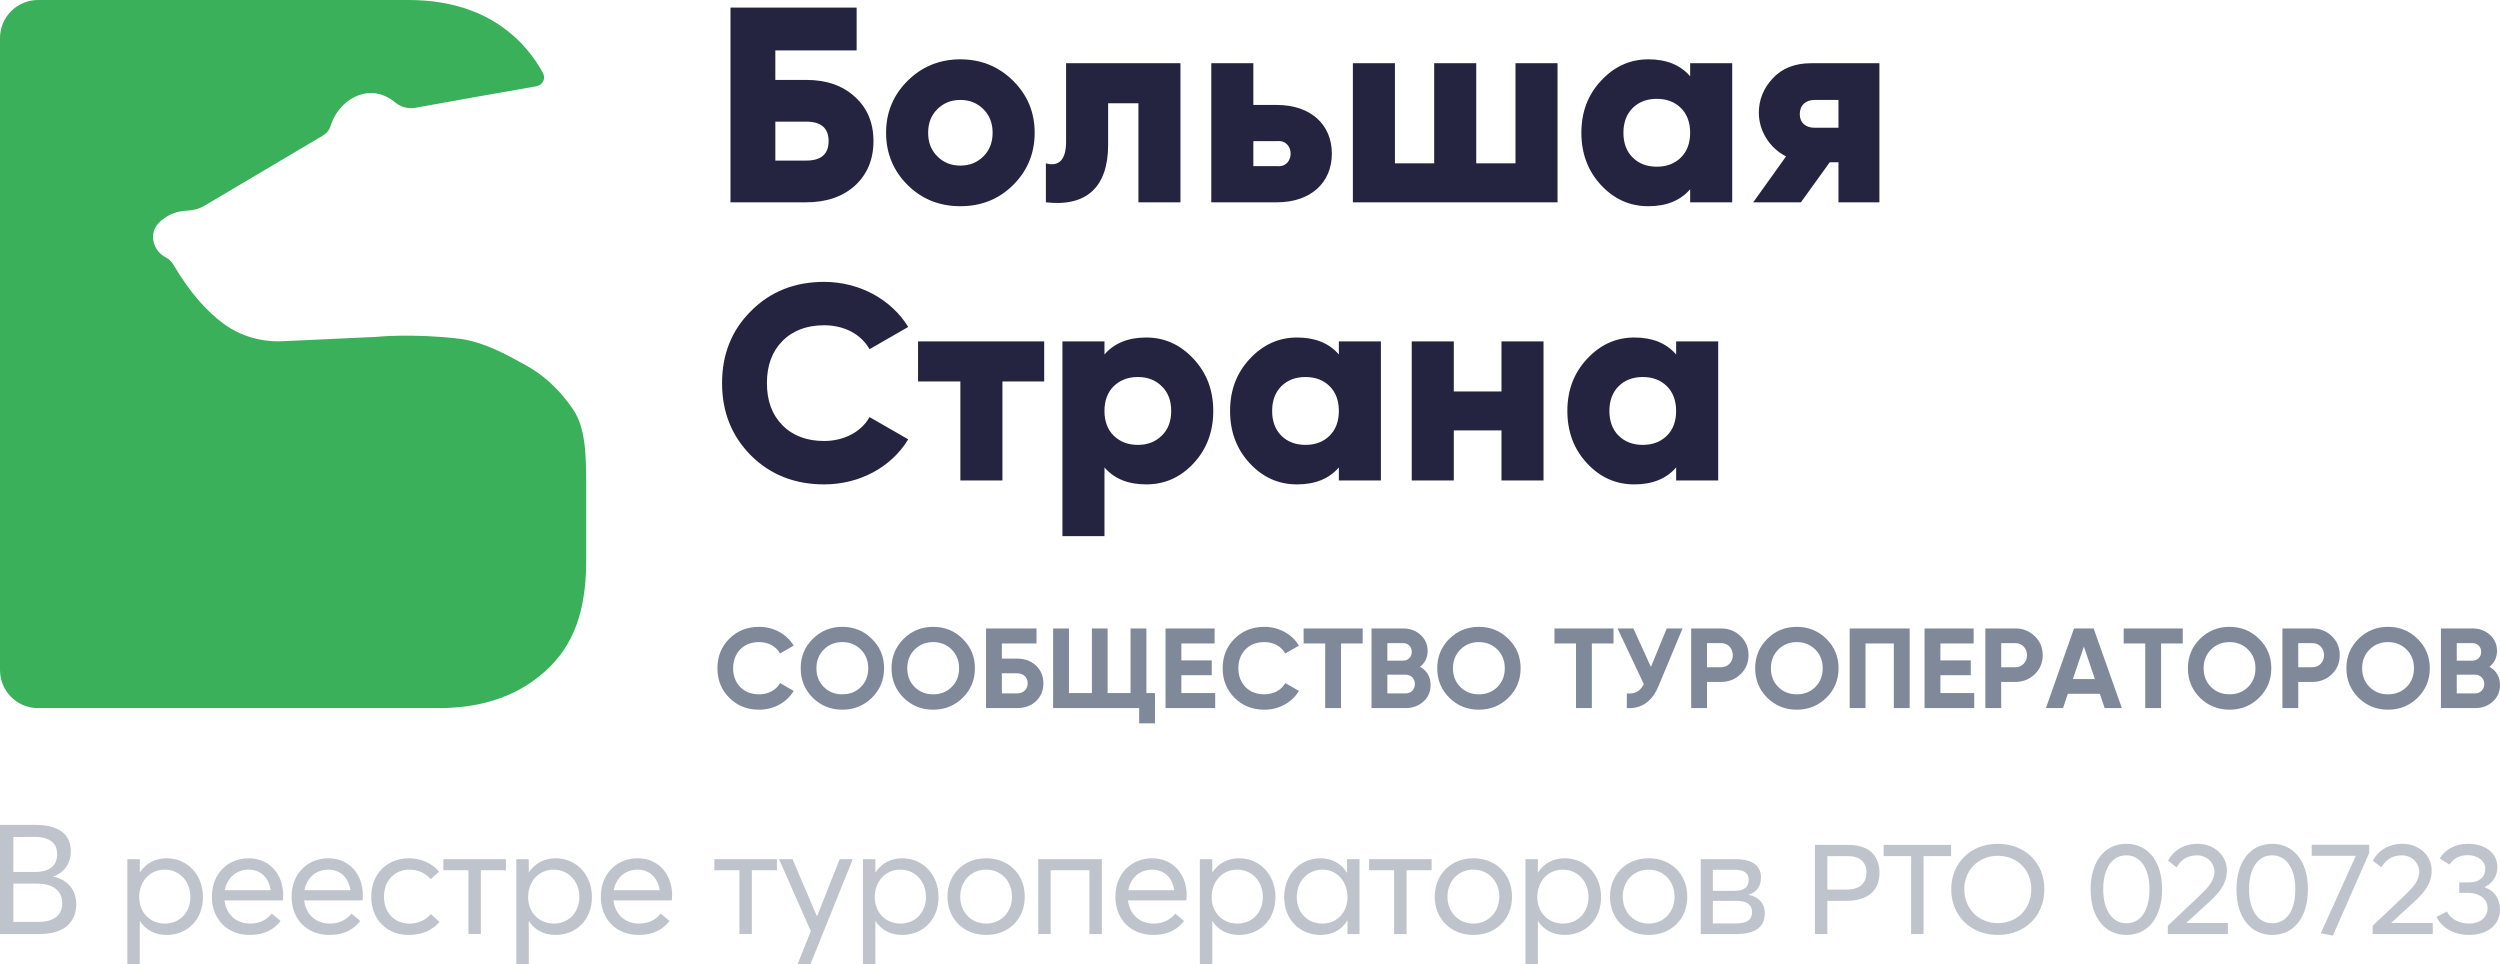
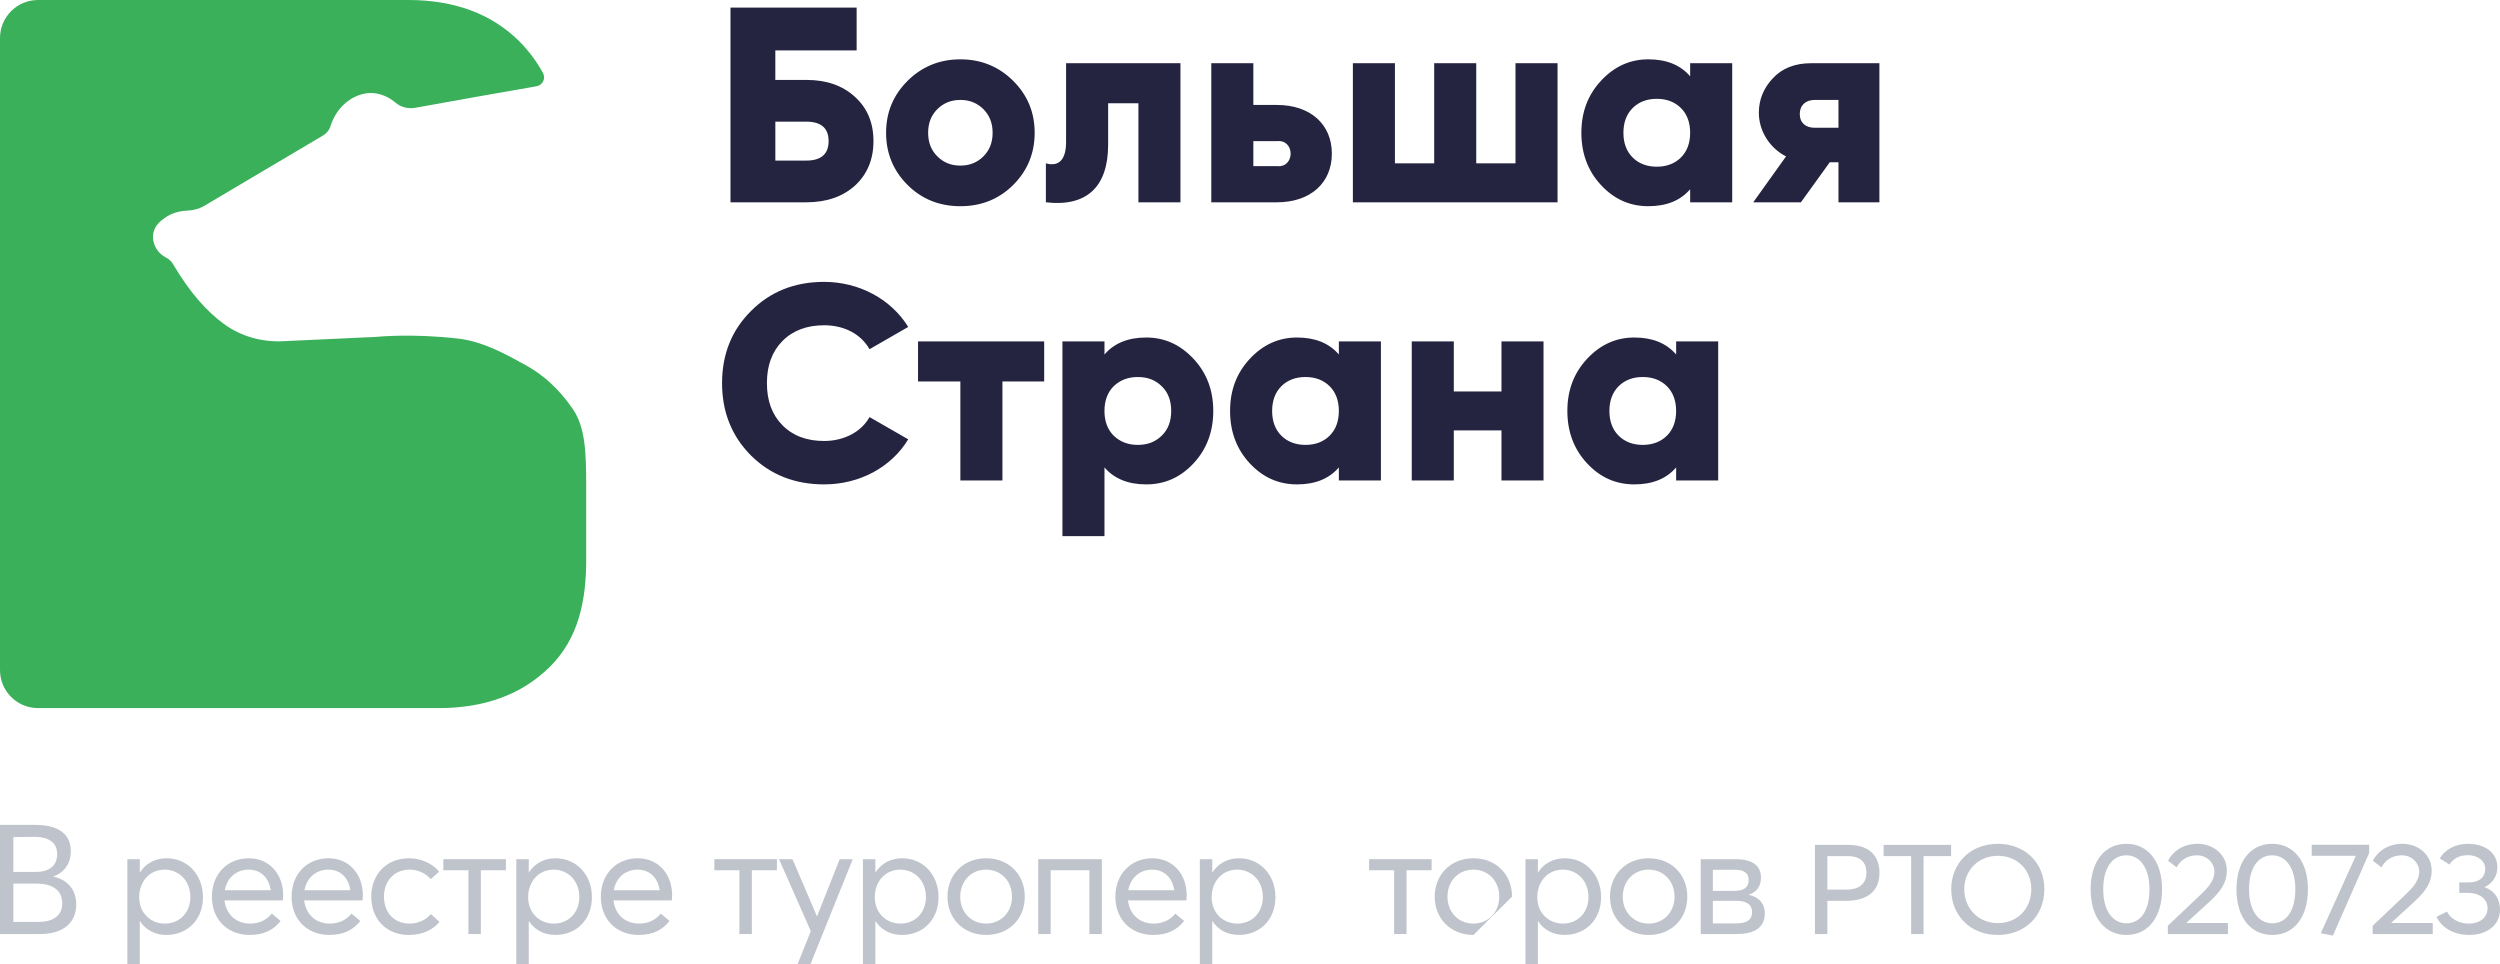
<svg xmlns="http://www.w3.org/2000/svg" width="197" height="76" viewBox="0 0 197 76" fill="none">
  <path fill-rule="evenodd" clip-rule="evenodd" d="M41.401 28.762C39.854 27.91 38.135 26.951 36.223 26.695C32.485 26.248 29.649 26.546 29.649 26.546L22.301 26.887C20.647 26.972 18.971 26.504 17.639 25.524C16.35 24.586 14.996 23.116 13.664 20.858C13.514 20.602 13.32 20.41 13.063 20.283C12.998 20.24 12.912 20.197 12.848 20.155C12.311 19.793 11.967 19.09 12.074 18.408C12.182 17.769 12.676 17.385 12.955 17.193C13.557 16.746 14.244 16.618 14.76 16.597C15.211 16.576 15.662 16.469 16.07 16.235L25.459 10.674C25.738 10.504 25.953 10.248 26.039 9.95C26.533 8.352 27.908 7.308 29.283 7.329C30.1 7.35 30.744 7.734 31.174 8.096C31.582 8.437 32.141 8.586 32.678 8.501C35.879 7.926 39.08 7.35 42.282 6.796C42.754 6.711 43.012 6.2 42.797 5.774C42.303 4.858 41.68 4.027 40.928 3.26C38.736 1.087 35.815 0 32.162 0H3C1.343 0 0 1.343 0 3V52.798C0 54.455 1.34 55.798 2.997 55.798C10.963 55.798 32.22 55.798 34.569 55.798C38.221 55.798 41.143 54.712 43.334 52.539C45.526 50.365 46.235 47.425 46.192 43.846V38.264C46.192 35.665 46.127 33.62 45.096 32.171C44.065 30.68 42.84 29.55 41.401 28.762Z" fill="#39B059" />
  <path fill-rule="evenodd" clip-rule="evenodd" d="M67.371 14.627C66.398 15.504 65.117 15.942 63.526 15.942H57.562V0.598H67.503V3.974H61.096V6.297H63.526C65.117 6.297 66.398 6.736 67.371 7.634C68.343 8.511 68.829 9.673 68.829 11.12C68.829 12.566 68.343 13.728 67.371 14.627ZM61.097 12.654H63.527C64.698 12.654 65.294 12.15 65.294 11.12C65.294 10.089 64.698 9.585 63.527 9.585H61.097V12.654ZM75.678 16.249C77.313 16.249 78.704 15.701 79.831 14.583C80.958 13.465 81.532 12.084 81.532 10.462C81.532 8.84 80.958 7.481 79.831 6.363C78.704 5.245 77.313 4.675 75.678 4.675C74.043 4.675 72.651 5.245 71.524 6.363C70.398 7.481 69.823 8.84 69.823 10.462C69.823 12.084 70.398 13.465 71.524 14.583C72.651 15.701 74.043 16.249 75.678 16.249ZM73.866 12.325C74.352 12.808 74.948 13.049 75.677 13.049C76.406 13.049 77.003 12.808 77.489 12.325C77.975 11.843 78.218 11.229 78.218 10.462C78.218 9.695 77.975 9.081 77.489 8.599C77.003 8.117 76.406 7.875 75.677 7.875C74.948 7.875 74.352 8.117 73.866 8.599C73.38 9.081 73.137 9.695 73.137 10.462C73.137 11.229 73.38 11.843 73.866 12.325ZM87.321 11.405V8.139H89.707V15.942H93.02V4.982H84.007V11.185C84.007 12.566 83.454 13.158 82.416 12.873V15.942C85.619 16.315 87.321 14.737 87.321 11.405ZM104.95 12.106C104.95 14.408 103.271 15.942 100.62 15.942H95.45V4.982H98.764V8.27H100.62C103.271 8.27 104.95 9.805 104.95 12.106ZM100.642 13.093H98.764V11.12H100.642C102.055 10.988 102.055 13.224 100.642 13.093ZM122.735 4.982V15.942H106.607V4.982H109.921V12.873H113.014V4.982H116.328V12.873H119.421V4.982H122.735ZM129.892 16.249C131.306 16.249 132.411 15.811 133.184 14.912V15.942H136.498V4.982H133.184V6.012C132.411 5.113 131.306 4.675 129.892 4.675C128.434 4.675 127.197 5.245 126.159 6.363C125.12 7.481 124.612 8.84 124.612 10.462C124.612 12.084 125.12 13.465 126.159 14.583C127.197 15.701 128.434 16.249 129.892 16.249ZM128.655 12.413C129.141 12.895 129.782 13.136 130.555 13.136C131.328 13.136 131.969 12.895 132.455 12.413C132.941 11.931 133.184 11.273 133.184 10.462C133.184 9.651 132.941 8.993 132.455 8.511C131.969 8.029 131.328 7.788 130.555 7.788C129.782 7.788 129.141 8.029 128.655 8.511C128.169 8.993 127.926 9.651 127.926 10.462C127.926 11.273 128.169 11.931 128.655 12.413ZM141.911 15.942L144.186 12.786H144.871V15.942H148.097V4.982H142.706C141.447 4.982 140.431 5.377 139.702 6.166C138.973 6.933 138.597 7.854 138.597 8.884C138.597 10.287 139.414 11.646 140.74 12.325L138.155 15.942H141.911ZM142.993 10.068H144.871V7.875H142.993C142.286 7.875 141.822 8.292 141.822 8.993C141.822 9.673 142.286 10.068 142.993 10.068Z" fill="#242440" />
  <path fill-rule="evenodd" clip-rule="evenodd" d="M64.94 38.17C67.746 38.17 70.242 36.811 71.568 34.619L68.519 32.865C67.878 34.027 66.509 34.75 64.94 34.75C63.57 34.75 62.466 34.334 61.648 33.501C60.831 32.668 60.433 31.572 60.433 30.191C60.433 28.81 60.831 27.714 61.648 26.881C62.466 26.048 63.57 25.631 64.94 25.631C66.509 25.631 67.834 26.311 68.519 27.517L71.568 25.763C70.22 23.571 67.702 22.212 64.94 22.212C62.62 22.212 60.698 22.979 59.174 24.513C57.65 26.026 56.898 27.933 56.898 30.191C56.898 32.449 57.65 34.356 59.174 35.89C60.698 37.403 62.62 38.17 64.94 38.17ZM78.991 37.863V30.059H82.282V26.903H72.341V30.059H75.677V37.863H78.991ZM87.033 36.833V42.247H83.719V26.903H87.033V27.933C87.806 27.034 88.91 26.596 90.324 26.596C91.782 26.596 93.02 27.166 94.058 28.284C95.096 29.402 95.605 30.761 95.605 32.383C95.605 34.005 95.096 35.386 94.058 36.504C93.02 37.622 91.782 38.17 90.324 38.17C88.91 38.17 87.806 37.732 87.033 36.833ZM89.661 35.057C88.888 35.057 88.269 34.816 87.761 34.334C87.275 33.852 87.032 33.194 87.032 32.383C87.032 31.572 87.275 30.914 87.761 30.432C88.269 29.95 88.888 29.709 89.661 29.709C90.434 29.709 91.053 29.95 91.539 30.432C92.047 30.914 92.29 31.572 92.29 32.383C92.29 33.194 92.047 33.852 91.539 34.334C91.053 34.816 90.434 35.057 89.661 35.057ZM105.502 36.833C104.728 37.732 103.624 38.17 102.21 38.17C100.752 38.17 99.514 37.622 98.476 36.504C97.438 35.386 96.93 34.005 96.93 32.383C96.93 30.761 97.438 29.402 98.476 28.284C99.514 27.166 100.752 26.596 102.21 26.596C103.624 26.596 104.728 27.034 105.502 27.933V26.903H108.815V37.863H105.502V36.833ZM102.873 35.057C102.1 35.057 101.459 34.816 100.973 34.334C100.487 33.852 100.244 33.194 100.244 32.383C100.244 31.572 100.487 30.914 100.973 30.432C101.459 29.95 102.1 29.709 102.873 29.709C103.646 29.709 104.287 29.95 104.773 30.432C105.259 30.914 105.502 31.572 105.502 32.383C105.502 33.194 105.259 33.852 104.773 34.334C104.287 34.816 103.646 35.057 102.873 35.057ZM118.316 33.917H114.56V37.863H111.246V26.903H114.56V30.849H118.316V26.903H121.63V37.863H118.316V33.917ZM128.788 38.17C130.202 38.17 131.306 37.732 132.08 36.833V37.863H135.394V26.903H132.08V27.933C131.306 27.034 130.202 26.596 128.788 26.596C127.33 26.596 126.093 27.166 125.054 28.284C124.016 29.402 123.508 30.761 123.508 32.383C123.508 34.005 124.016 35.386 125.054 36.504C126.093 37.622 127.33 38.17 128.788 38.17ZM127.55 34.334C128.036 34.816 128.677 35.057 129.45 35.057C130.224 35.057 130.864 34.816 131.35 34.334C131.836 33.852 132.079 33.194 132.079 32.383C132.079 31.572 131.836 30.914 131.35 30.432C130.864 29.95 130.224 29.709 129.45 29.709C128.677 29.709 128.036 29.95 127.55 30.432C127.064 30.914 126.821 31.572 126.821 32.383C126.821 33.194 127.064 33.852 127.55 34.334Z" fill="#242440" />
-   <path fill-rule="evenodd" clip-rule="evenodd" d="M62.543 54.444C62.001 55.35 60.98 55.924 59.823 55.924C58.874 55.924 58.088 55.61 57.464 54.982C56.84 54.355 56.533 53.583 56.533 52.66C56.533 51.736 56.84 50.956 57.464 50.337C58.088 49.709 58.874 49.395 59.823 49.395C60.971 49.395 62.001 49.969 62.543 50.875L61.468 51.494C61.151 50.929 60.546 50.597 59.823 50.597C59.208 50.597 58.711 50.785 58.332 51.171C57.961 51.557 57.771 52.05 57.771 52.66C57.771 53.261 57.961 53.754 58.332 54.139C58.711 54.525 59.208 54.713 59.823 54.713C60.546 54.713 61.17 54.373 61.468 53.825L62.543 54.444ZM68.707 54.982C68.066 55.61 67.288 55.924 66.375 55.924C65.463 55.924 64.685 55.61 64.044 54.982C63.411 54.346 63.095 53.574 63.095 52.66C63.095 51.745 63.411 50.974 64.044 50.346C64.685 49.709 65.463 49.395 66.375 49.395C67.288 49.395 68.066 49.709 68.707 50.346C69.349 50.974 69.665 51.745 69.665 52.66C69.665 53.574 69.349 54.346 68.707 54.982ZM66.375 54.713C65.797 54.713 65.309 54.525 64.92 54.139C64.532 53.754 64.333 53.261 64.333 52.66C64.333 52.059 64.532 51.566 64.92 51.18C65.309 50.794 65.797 50.597 66.375 50.597C66.954 50.597 67.442 50.794 67.831 51.18C68.219 51.566 68.418 52.059 68.418 52.66C68.418 53.261 68.219 53.754 67.831 54.139C67.442 54.525 66.954 54.713 66.375 54.713ZM75.865 54.982C75.224 55.61 74.447 55.924 73.534 55.924C72.621 55.924 71.844 55.61 71.202 54.982C70.569 54.346 70.253 53.574 70.253 52.66C70.253 51.745 70.569 50.974 71.202 50.346C71.844 49.709 72.621 49.395 73.534 49.395C74.447 49.395 75.224 49.709 75.865 50.346C76.507 50.974 76.823 51.745 76.823 52.66C76.823 53.574 76.507 54.346 75.865 54.982ZM73.534 54.713C72.955 54.713 72.467 54.525 72.079 54.139C71.69 53.754 71.491 53.261 71.491 52.66C71.491 52.059 71.69 51.566 72.079 51.18C72.467 50.794 72.955 50.597 73.534 50.597C74.112 50.597 74.6 50.794 74.989 51.18C75.377 51.566 75.576 52.059 75.576 52.66C75.576 53.261 75.377 53.754 74.989 54.139C74.6 54.525 74.112 54.713 73.534 54.713ZM81.632 55.26C81.243 55.619 80.737 55.798 80.122 55.798H77.7V49.521H81.677V50.705H78.947V51.898H80.122C80.737 51.898 81.243 52.077 81.632 52.444C82.02 52.803 82.219 53.27 82.219 53.843C82.219 54.426 82.02 54.893 81.632 55.26ZM80.122 54.642H78.947V53.054H80.122C80.619 53.054 80.981 53.341 80.981 53.843C80.981 54.346 80.619 54.642 80.122 54.642ZM91.013 54.615V57H89.766V55.798H82.987V49.521H84.234V54.615H86.042V49.521H87.28V54.615H89.088V49.521H90.335V54.615H91.013ZM95.757 55.798V54.615H93.091V53.207H95.486V52.041H93.091V50.705H95.712V49.521H91.844V55.798H95.757ZM102.355 54.444C101.813 55.35 100.792 55.924 99.635 55.924C98.686 55.924 97.9 55.61 97.276 54.982C96.652 54.355 96.345 53.583 96.345 52.66C96.345 51.736 96.652 50.956 97.276 50.337C97.9 49.709 98.686 49.395 99.635 49.395C100.783 49.395 101.813 49.969 102.355 50.875L101.28 51.494C100.963 50.929 100.358 50.597 99.635 50.597C99.02 50.597 98.523 50.785 98.144 51.171C97.773 51.557 97.583 52.05 97.583 52.66C97.583 53.261 97.773 53.754 98.144 54.139C98.523 54.525 99.02 54.713 99.635 54.713C100.358 54.713 100.981 54.373 101.28 53.825L102.355 54.444ZM105.672 55.798V50.705H107.38V49.521H102.726V50.705H104.425V55.798H105.672ZM112.161 55.287C111.782 55.628 111.312 55.798 110.76 55.798H108.076V49.521H110.571C111.113 49.521 111.565 49.691 111.935 50.023C112.306 50.355 112.496 50.776 112.496 51.288C112.496 51.808 112.297 52.229 111.899 52.543C112.45 52.857 112.731 53.341 112.731 53.978C112.731 54.507 112.541 54.946 112.161 55.287ZM110.571 52.059H109.323V50.678H110.571C110.968 50.678 111.248 50.974 111.248 51.368C111.248 51.763 110.959 52.059 110.571 52.059ZM109.323 54.642H110.76C111.185 54.642 111.492 54.328 111.492 53.897C111.492 53.476 111.185 53.162 110.76 53.162H109.323V54.642ZM116.536 55.924C117.448 55.924 118.226 55.61 118.867 54.982C119.509 54.346 119.825 53.574 119.825 52.66C119.825 51.745 119.509 50.974 118.867 50.346C118.226 49.709 117.448 49.395 116.536 49.395C115.623 49.395 114.845 49.709 114.204 50.346C113.571 50.974 113.255 51.745 113.255 52.66C113.255 53.574 113.571 54.346 114.204 54.982C114.845 55.61 115.623 55.924 116.536 55.924ZM115.08 54.139C115.469 54.525 115.957 54.713 116.536 54.713C117.114 54.713 117.602 54.525 117.991 54.139C118.379 53.754 118.578 53.261 118.578 52.66C118.578 52.059 118.379 51.566 117.991 51.18C117.602 50.794 117.114 50.597 116.536 50.597C115.957 50.597 115.469 50.794 115.08 51.18C114.692 51.566 114.493 52.059 114.493 52.66C114.493 53.261 114.692 53.754 115.08 54.139ZM125.438 55.798V50.705H127.146V49.521H122.491V50.705H124.19V55.798H125.438ZM132.586 49.521L130.688 54.068C130.182 55.287 129.351 55.861 128.194 55.798V54.642C128.872 54.704 129.251 54.453 129.532 53.906L127.462 49.521H128.709L130.092 52.552L131.339 49.521H132.586ZM134.512 55.798V53.736H135.623C136.229 53.736 136.744 53.53 137.16 53.126C137.576 52.722 137.784 52.22 137.784 51.628C137.784 51.037 137.576 50.534 137.16 50.131C136.744 49.727 136.229 49.521 135.623 49.521H133.265V55.798H134.512ZM134.512 52.579H135.623C136.157 52.579 136.545 52.166 136.545 51.628C136.545 51.081 136.157 50.678 135.623 50.678H134.512V52.579ZM141.588 55.924C142.501 55.924 143.279 55.61 143.92 54.982C144.562 54.346 144.878 53.574 144.878 52.66C144.878 51.745 144.562 50.974 143.92 50.346C143.279 49.709 142.501 49.395 141.588 49.395C140.676 49.395 139.898 49.709 139.257 50.346C138.624 50.974 138.308 51.745 138.308 52.66C138.308 53.574 138.624 54.346 139.257 54.982C139.898 55.61 140.676 55.924 141.588 55.924ZM140.133 54.139C140.522 54.525 141.01 54.713 141.588 54.713C142.167 54.713 142.655 54.525 143.044 54.139C143.432 53.754 143.631 53.261 143.631 52.66C143.631 52.059 143.432 51.566 143.044 51.18C142.655 50.794 142.167 50.597 141.588 50.597C141.01 50.597 140.522 50.794 140.133 51.18C139.745 51.566 139.546 52.059 139.546 52.66C139.546 53.261 139.745 53.754 140.133 54.139ZM147.002 55.798V50.705H149.234V55.798H150.482V49.521H145.755V55.798H147.002ZM155.57 54.615V55.798H151.656V49.521H155.524V50.705H152.903V52.041H155.299V53.207H152.903V54.615H155.57ZM157.694 55.798V53.736H158.805C159.411 53.736 159.926 53.53 160.342 53.126C160.757 52.722 160.965 52.22 160.965 51.628C160.965 51.037 160.757 50.534 160.342 50.131C159.926 49.727 159.411 49.521 158.805 49.521H156.446V55.798H157.694ZM157.694 52.579H158.806C159.339 52.579 159.728 52.166 159.728 51.629C159.728 51.081 159.339 50.678 158.806 50.678H157.694V52.579ZM162.565 55.798L162.945 54.669H165.466L165.846 55.798H167.202L164.978 49.521H163.433L161.219 55.798H162.565ZM163.343 53.512H165.078L164.21 50.947L163.343 53.512ZM170.293 55.798V50.705H172.001V49.521H167.347V50.705H169.046V55.798H170.293ZM178.02 54.982C177.378 55.61 176.601 55.924 175.688 55.924C174.775 55.924 173.998 55.61 173.356 54.982C172.724 54.346 172.407 53.574 172.407 52.66C172.407 51.745 172.724 50.974 173.356 50.346C173.998 49.709 174.775 49.395 175.688 49.395C176.601 49.395 177.378 49.709 178.02 50.346C178.661 50.974 178.978 51.745 178.978 52.66C178.978 53.574 178.661 54.346 178.02 54.982ZM175.688 54.713C175.11 54.713 174.622 54.525 174.233 54.139C173.845 53.754 173.646 53.261 173.646 52.66C173.646 52.059 173.845 51.566 174.233 51.18C174.622 50.794 175.11 50.597 175.688 50.597C176.267 50.597 176.755 50.794 177.143 51.18C177.532 51.566 177.731 52.059 177.731 52.66C177.731 53.261 177.532 53.754 177.143 54.139C176.755 54.525 176.267 54.713 175.688 54.713ZM181.102 53.736V55.798H179.854V49.521H182.213C182.819 49.521 183.334 49.727 183.75 50.131C184.166 50.534 184.373 51.037 184.373 51.628C184.373 52.22 184.166 52.722 183.75 53.126C183.334 53.53 182.819 53.736 182.213 53.736H181.102ZM182.213 52.579H181.102V50.678H182.213C182.746 50.678 183.135 51.081 183.135 51.629C183.135 52.166 182.746 52.579 182.213 52.579ZM190.51 54.982C189.868 55.61 189.091 55.924 188.178 55.924C187.265 55.924 186.488 55.61 185.846 54.982C185.214 54.346 184.897 53.574 184.897 52.66C184.897 51.745 185.214 50.974 185.846 50.346C186.488 49.709 187.265 49.395 188.178 49.395C189.091 49.395 189.868 49.709 190.51 50.346C191.152 50.974 191.468 51.745 191.468 52.66C191.468 53.574 191.152 54.346 190.51 54.982ZM188.178 54.713C187.6 54.713 187.112 54.525 186.723 54.139C186.335 53.754 186.136 53.261 186.136 52.66C186.136 52.059 186.335 51.566 186.723 51.18C187.112 50.794 187.6 50.597 188.178 50.597C188.757 50.597 189.245 50.794 189.633 51.18C190.022 51.566 190.221 52.059 190.221 52.66C190.221 53.261 190.022 53.754 189.633 54.139C189.245 54.525 188.757 54.713 188.178 54.713ZM196.43 55.287C196.05 55.628 195.58 55.798 195.029 55.798H192.345V49.521H194.839C195.381 49.521 195.833 49.691 196.204 50.023C196.574 50.355 196.764 50.776 196.764 51.288C196.764 51.808 196.565 52.229 196.168 52.543C196.719 52.857 196.999 53.341 196.999 53.978C196.999 54.507 196.809 54.947 196.43 55.287ZM194.839 52.059H193.592V50.678H194.839C195.237 50.678 195.517 50.974 195.517 51.368C195.517 51.763 195.228 52.059 194.839 52.059ZM193.592 54.642H195.029C195.454 54.642 195.761 54.328 195.761 53.897C195.761 53.476 195.454 53.162 195.029 53.162H193.592V54.642Z" fill="#7F899A" />
  <path d="M0 73.602V65.002H2.81C4.481 65.002 5.583 65.632 5.583 67.098C5.583 67.933 5.147 68.733 4.215 69.06V69.084C5.22 69.29 6.007 70.017 6.007 71.264C6.007 72.633 5.087 73.602 3.137 73.602H0ZM1.054 68.709H2.822C3.706 68.709 4.506 68.345 4.506 67.304C4.506 66.48 3.961 65.947 2.701 65.947L1.054 65.959V68.709ZM1.054 72.645H3.04C4.166 72.645 4.905 72.172 4.905 71.179C4.905 70.21 4.215 69.629 2.883 69.629H1.054V72.645Z" fill="#BFC4CC" />
  <path d="M10.035 76V67.703H11.016V68.745H11.028C11.476 68.043 12.227 67.631 13.124 67.631C14.795 67.631 15.994 68.951 15.994 70.695C15.994 72.487 14.747 73.674 13.124 73.674C12.191 73.674 11.464 73.263 11.028 72.584H11.016V76H10.035ZM12.99 72.778C14.177 72.778 15.001 71.882 15.001 70.695C15.001 69.387 14.093 68.527 12.978 68.527C11.779 68.527 10.968 69.484 10.968 70.695C10.968 71.942 11.864 72.778 12.99 72.778Z" fill="#BFC4CC" />
  <path d="M22.315 70.55C22.315 70.707 22.291 70.877 22.291 70.949H17.689C17.822 72.051 18.597 72.778 19.711 72.778C20.499 72.778 21.056 72.439 21.419 71.991L22.11 72.572C21.601 73.226 20.862 73.674 19.675 73.674C17.931 73.674 16.696 72.463 16.696 70.659C16.696 68.878 17.919 67.631 19.602 67.631C21.213 67.631 22.315 68.866 22.315 70.55ZM19.59 68.527C18.646 68.527 17.895 69.145 17.713 70.15H21.334C21.189 69.181 20.559 68.527 19.59 68.527Z" fill="#BFC4CC" />
  <path d="M28.594 70.55C28.594 70.707 28.57 70.877 28.57 70.949H23.968C24.101 72.051 24.876 72.778 25.99 72.778C26.778 72.778 27.335 72.439 27.698 71.991L28.389 72.572C27.88 73.226 27.141 73.674 25.954 73.674C24.21 73.674 22.975 72.463 22.975 70.659C22.975 68.878 24.198 67.631 25.881 67.631C27.492 67.631 28.594 68.866 28.594 70.55ZM25.869 68.527C24.925 68.527 24.174 69.145 23.992 70.15H27.613C27.468 69.181 26.838 68.527 25.869 68.527Z" fill="#BFC4CC" />
  <path d="M32.197 73.674C30.477 73.674 29.254 72.451 29.254 70.659C29.254 68.878 30.477 67.631 32.233 67.631C33.117 67.631 34.026 67.994 34.607 68.684L33.941 69.278C33.565 68.842 32.984 68.527 32.282 68.527C31.07 68.527 30.259 69.411 30.259 70.659C30.259 71.918 31.07 72.778 32.269 72.778C32.972 72.778 33.59 72.475 33.953 72.027L34.631 72.645C34.135 73.238 33.347 73.674 32.197 73.674Z" fill="#BFC4CC" />
  <path d="M36.91 73.602V68.575H34.936V67.703H39.865V68.575H37.891V73.602H36.91Z" fill="#BFC4CC" />
  <path d="M40.685 76V67.703H41.666V68.745H41.678C42.126 68.043 42.877 67.631 43.773 67.631C45.445 67.631 46.644 68.951 46.644 70.695C46.644 72.487 45.396 73.674 43.773 73.674C42.841 73.674 42.114 73.263 41.678 72.584H41.666V76H40.685ZM43.64 72.778C44.827 72.778 45.651 71.882 45.651 70.695C45.651 69.387 44.742 68.527 43.628 68.527C42.429 68.527 41.617 69.484 41.617 70.695C41.617 71.942 42.514 72.778 43.64 72.778Z" fill="#BFC4CC" />
  <path d="M52.965 70.55C52.965 70.707 52.941 70.877 52.941 70.949H48.338C48.472 72.051 49.247 72.778 50.361 72.778C51.148 72.778 51.706 72.439 52.069 71.991L52.759 72.572C52.251 73.226 51.512 73.674 50.325 73.674C48.581 73.674 47.345 72.463 47.345 70.659C47.345 68.878 48.569 67.631 50.252 67.631C51.863 67.631 52.965 68.866 52.965 70.55ZM50.24 68.527C49.295 68.527 48.544 69.145 48.363 70.15H51.984C51.839 69.181 51.209 68.527 50.24 68.527Z" fill="#BFC4CC" />
  <path d="M58.264 73.602V68.575H56.29V67.703H61.22V68.575H59.246V73.602H58.264Z" fill="#BFC4CC" />
  <path d="M62.839 76L63.892 73.372L61.385 67.703H62.451L64.365 72.185H64.389L66.169 67.703H67.199L63.856 76H62.839Z" fill="#BFC4CC" />
  <path d="M67.999 76V67.703H68.98V68.745H68.992C69.44 68.043 70.191 67.631 71.088 67.631C72.759 67.631 73.958 68.951 73.958 70.695C73.958 72.487 72.71 73.674 71.088 73.674C70.155 73.674 69.428 73.263 68.992 72.584H68.98V76H67.999ZM70.954 72.778C72.141 72.778 72.965 71.882 72.965 70.695C72.965 69.387 72.056 68.527 70.942 68.527C69.743 68.527 68.932 69.484 68.932 70.695C68.932 71.942 69.828 72.778 70.954 72.778Z" fill="#BFC4CC" />
  <path d="M77.712 73.674C75.883 73.674 74.659 72.354 74.659 70.659C74.659 68.963 75.883 67.631 77.712 67.631C79.456 67.631 80.752 68.866 80.752 70.659C80.752 72.451 79.456 73.674 77.712 73.674ZM77.712 72.778C78.838 72.778 79.746 71.918 79.746 70.659C79.746 69.399 78.85 68.527 77.712 68.527C76.476 68.527 75.665 69.484 75.665 70.659C75.665 71.833 76.488 72.778 77.712 72.778Z" fill="#BFC4CC" />
  <path d="M81.811 73.602V67.703H86.825V73.602H85.844V68.575H82.792V73.602H81.811Z" fill="#BFC4CC" />
  <path d="M93.511 70.55C93.511 70.707 93.487 70.877 93.487 70.949H88.885C89.018 72.051 89.793 72.778 90.907 72.778C91.695 72.778 92.252 72.439 92.615 71.991L93.305 72.572C92.797 73.226 92.058 73.674 90.871 73.674C89.127 73.674 87.892 72.463 87.892 70.659C87.892 68.878 89.115 67.631 90.798 67.631C92.409 67.631 93.511 68.866 93.511 70.55ZM90.786 68.527C89.841 68.527 89.091 69.145 88.909 70.15H92.53C92.385 69.181 91.755 68.527 90.786 68.527Z" fill="#BFC4CC" />
  <path d="M94.546 76V67.703H95.527V68.745H95.539C95.987 68.043 96.738 67.631 97.634 67.631C99.306 67.631 100.505 68.951 100.505 70.695C100.505 72.487 99.257 73.674 97.634 73.674C96.702 73.674 95.975 73.263 95.539 72.584H95.527V76H94.546ZM97.501 72.778C98.688 72.778 99.512 71.882 99.512 70.695C99.512 69.387 98.603 68.527 97.489 68.527C96.29 68.527 95.479 69.484 95.479 70.695C95.479 71.942 96.375 72.778 97.501 72.778Z" fill="#BFC4CC" />
-   <path d="M104.065 73.674C102.442 73.674 101.194 72.487 101.194 70.695C101.194 68.951 102.393 67.631 104.065 67.631C104.937 67.631 105.7 68.043 106.124 68.757L106.148 68.745V67.703H107.129V73.602H106.184V72.536H106.172C105.748 73.238 105.022 73.674 104.065 73.674ZM104.21 72.778C105.3 72.778 106.184 71.942 106.184 70.695C106.184 69.484 105.373 68.527 104.21 68.527C103.096 68.527 102.187 69.387 102.187 70.695C102.187 71.882 102.999 72.778 104.21 72.778Z" fill="#BFC4CC" />
  <path d="M109.856 73.602V68.575H107.882V67.703H112.812V68.575H110.837V73.602H109.856Z" fill="#BFC4CC" />
-   <path d="M116.107 73.674C114.278 73.674 113.055 72.354 113.055 70.659C113.055 68.963 114.278 67.631 116.107 67.631C117.851 67.631 119.147 68.866 119.147 70.659C119.147 72.451 117.851 73.674 116.107 73.674ZM116.107 72.778C117.233 72.778 118.142 71.918 118.142 70.659C118.142 69.399 117.245 68.527 116.107 68.527C114.871 68.527 114.06 69.484 114.06 70.659C114.06 71.833 114.884 72.778 116.107 72.778Z" fill="#BFC4CC" />
+   <path d="M116.107 73.674C114.278 73.674 113.055 72.354 113.055 70.659C113.055 68.963 114.278 67.631 116.107 67.631C117.851 67.631 119.147 68.866 119.147 70.659ZM116.107 72.778C117.233 72.778 118.142 71.918 118.142 70.659C118.142 69.399 117.245 68.527 116.107 68.527C114.871 68.527 114.06 69.484 114.06 70.659C114.06 71.833 114.884 72.778 116.107 72.778Z" fill="#BFC4CC" />
  <path d="M120.206 76V67.703H121.187V68.745H121.199C121.647 68.043 122.398 67.631 123.294 67.631C124.966 67.631 126.165 68.951 126.165 70.695C126.165 72.487 124.917 73.674 123.294 73.674C122.362 73.674 121.635 73.263 121.199 72.584H121.187V76H120.206ZM123.161 72.778C124.348 72.778 125.172 71.882 125.172 70.695C125.172 69.387 124.263 68.527 123.149 68.527C121.95 68.527 121.138 69.484 121.138 70.695C121.138 71.942 122.035 72.778 123.161 72.778Z" fill="#BFC4CC" />
  <path d="M129.918 73.674C128.09 73.674 126.866 72.354 126.866 70.659C126.866 68.963 128.09 67.631 129.918 67.631C131.663 67.631 132.958 68.866 132.958 70.659C132.958 72.451 131.663 73.674 129.918 73.674ZM129.918 72.778C131.045 72.778 131.953 71.918 131.953 70.659C131.953 69.399 131.057 68.527 129.918 68.527C128.683 68.527 127.872 69.484 127.872 70.659C127.872 71.833 128.695 72.778 129.918 72.778Z" fill="#BFC4CC" />
  <path d="M134.018 73.602V67.703H136.767C138.051 67.703 138.765 68.188 138.765 69.145C138.765 69.835 138.45 70.295 137.796 70.501V70.513C138.523 70.659 139.068 71.143 139.068 71.954C139.068 72.936 138.462 73.602 136.852 73.602H134.018ZM134.974 70.198H136.682C137.421 70.198 137.796 69.92 137.796 69.338C137.796 68.757 137.372 68.539 136.718 68.539H134.974V70.198ZM134.974 72.766H136.779C137.651 72.766 138.063 72.487 138.063 71.87C138.063 71.276 137.627 70.986 136.839 70.986H134.974V72.766Z" fill="#BFC4CC" />
  <path d="M143.016 73.602V66.577H145.644C147.388 66.577 148.102 67.522 148.102 68.781C148.102 70.295 147.049 70.986 145.486 70.986H143.997V73.602H143.016ZM143.997 70.101H145.486C146.625 70.101 147.073 69.544 147.073 68.757C147.073 67.921 146.552 67.461 145.607 67.461H143.997V70.101Z" fill="#BFC4CC" />
  <path d="M150.597 73.602V67.461H148.429V66.577H153.746V67.461H151.578V73.602H150.597Z" fill="#BFC4CC" />
  <path d="M157.438 73.674C155.245 73.674 153.756 72.124 153.756 70.065C153.756 68.043 155.245 66.492 157.438 66.492C159.509 66.492 161.095 67.933 161.095 70.065C161.095 72.233 159.509 73.674 157.438 73.674ZM157.438 72.742C158.927 72.742 160.066 71.64 160.066 70.065C160.066 68.515 158.927 67.437 157.438 67.437C155.863 67.437 154.785 68.612 154.785 70.065C154.785 71.555 155.863 72.742 157.438 72.742Z" fill="#BFC4CC" />
  <path d="M167.562 73.674C165.927 73.674 164.74 72.378 164.74 70.077C164.74 67.982 165.769 66.492 167.562 66.492C169.185 66.492 170.372 67.788 170.372 70.077C170.372 72.172 169.354 73.674 167.562 73.674ZM167.562 72.754C168.7 72.754 169.379 71.724 169.379 70.077C169.379 68.37 168.616 67.4 167.562 67.4C166.411 67.4 165.733 68.442 165.733 70.077C165.733 71.785 166.496 72.754 167.562 72.754Z" fill="#BFC4CC" />
  <path d="M170.825 73.602V72.948L173.344 70.562C173.95 69.98 174.495 69.423 174.495 68.697C174.495 68.006 173.913 67.4 173.126 67.4C172.424 67.4 171.867 67.715 171.515 68.345L170.837 67.824C171.249 67.049 172.048 66.492 173.187 66.492C174.374 66.492 175.476 67.316 175.476 68.6C175.476 69.447 175.112 70.126 174.156 71.01L172.303 72.705L172.315 72.73H175.561V73.602H170.825Z" fill="#BFC4CC" />
  <path d="M179.055 73.674C177.42 73.674 176.233 72.378 176.233 70.077C176.233 67.982 177.263 66.492 179.055 66.492C180.678 66.492 181.865 67.788 181.865 70.077C181.865 72.172 180.848 73.674 179.055 73.674ZM179.055 72.754C180.194 72.754 180.872 71.724 180.872 70.077C180.872 68.37 180.109 67.4 179.055 67.4C177.905 67.4 177.226 68.442 177.226 70.077C177.226 71.785 177.989 72.754 179.055 72.754Z" fill="#BFC4CC" />
  <path d="M182.162 66.565H186.692V67.219L183.833 73.723L182.876 73.541L185.638 67.437H182.162V66.565Z" fill="#BFC4CC" />
  <path d="M186.965 73.602V72.948L189.484 70.562C190.09 69.98 190.635 69.423 190.635 68.697C190.635 68.006 190.054 67.4 189.266 67.4C188.564 67.4 188.007 67.715 187.655 68.345L186.977 67.824C187.389 67.049 188.188 66.492 189.327 66.492C190.514 66.492 191.616 67.316 191.616 68.6C191.616 69.447 191.253 70.126 190.296 71.01L188.443 72.705L188.455 72.73H191.701V73.602H186.965Z" fill="#BFC4CC" />
  <path d="M194.578 73.674C193.318 73.674 192.373 73.069 191.998 72.245L192.822 71.833C193.088 72.378 193.73 72.778 194.553 72.778C195.401 72.778 196.019 72.306 196.019 71.567C196.019 70.913 195.498 70.356 194.408 70.356H193.79V69.532H194.529C195.462 69.532 195.837 69.036 195.837 68.466C195.837 67.824 195.232 67.388 194.469 67.388C193.754 67.388 193.33 67.667 193.015 68.127L192.252 67.643C192.64 66.989 193.415 66.492 194.481 66.492C195.777 66.492 196.794 67.17 196.794 68.333C196.794 68.975 196.479 69.569 195.801 69.895V69.92C196.612 70.21 197 70.865 197 71.688C197 72.875 195.995 73.674 194.578 73.674Z" fill="#BFC4CC" />
</svg>